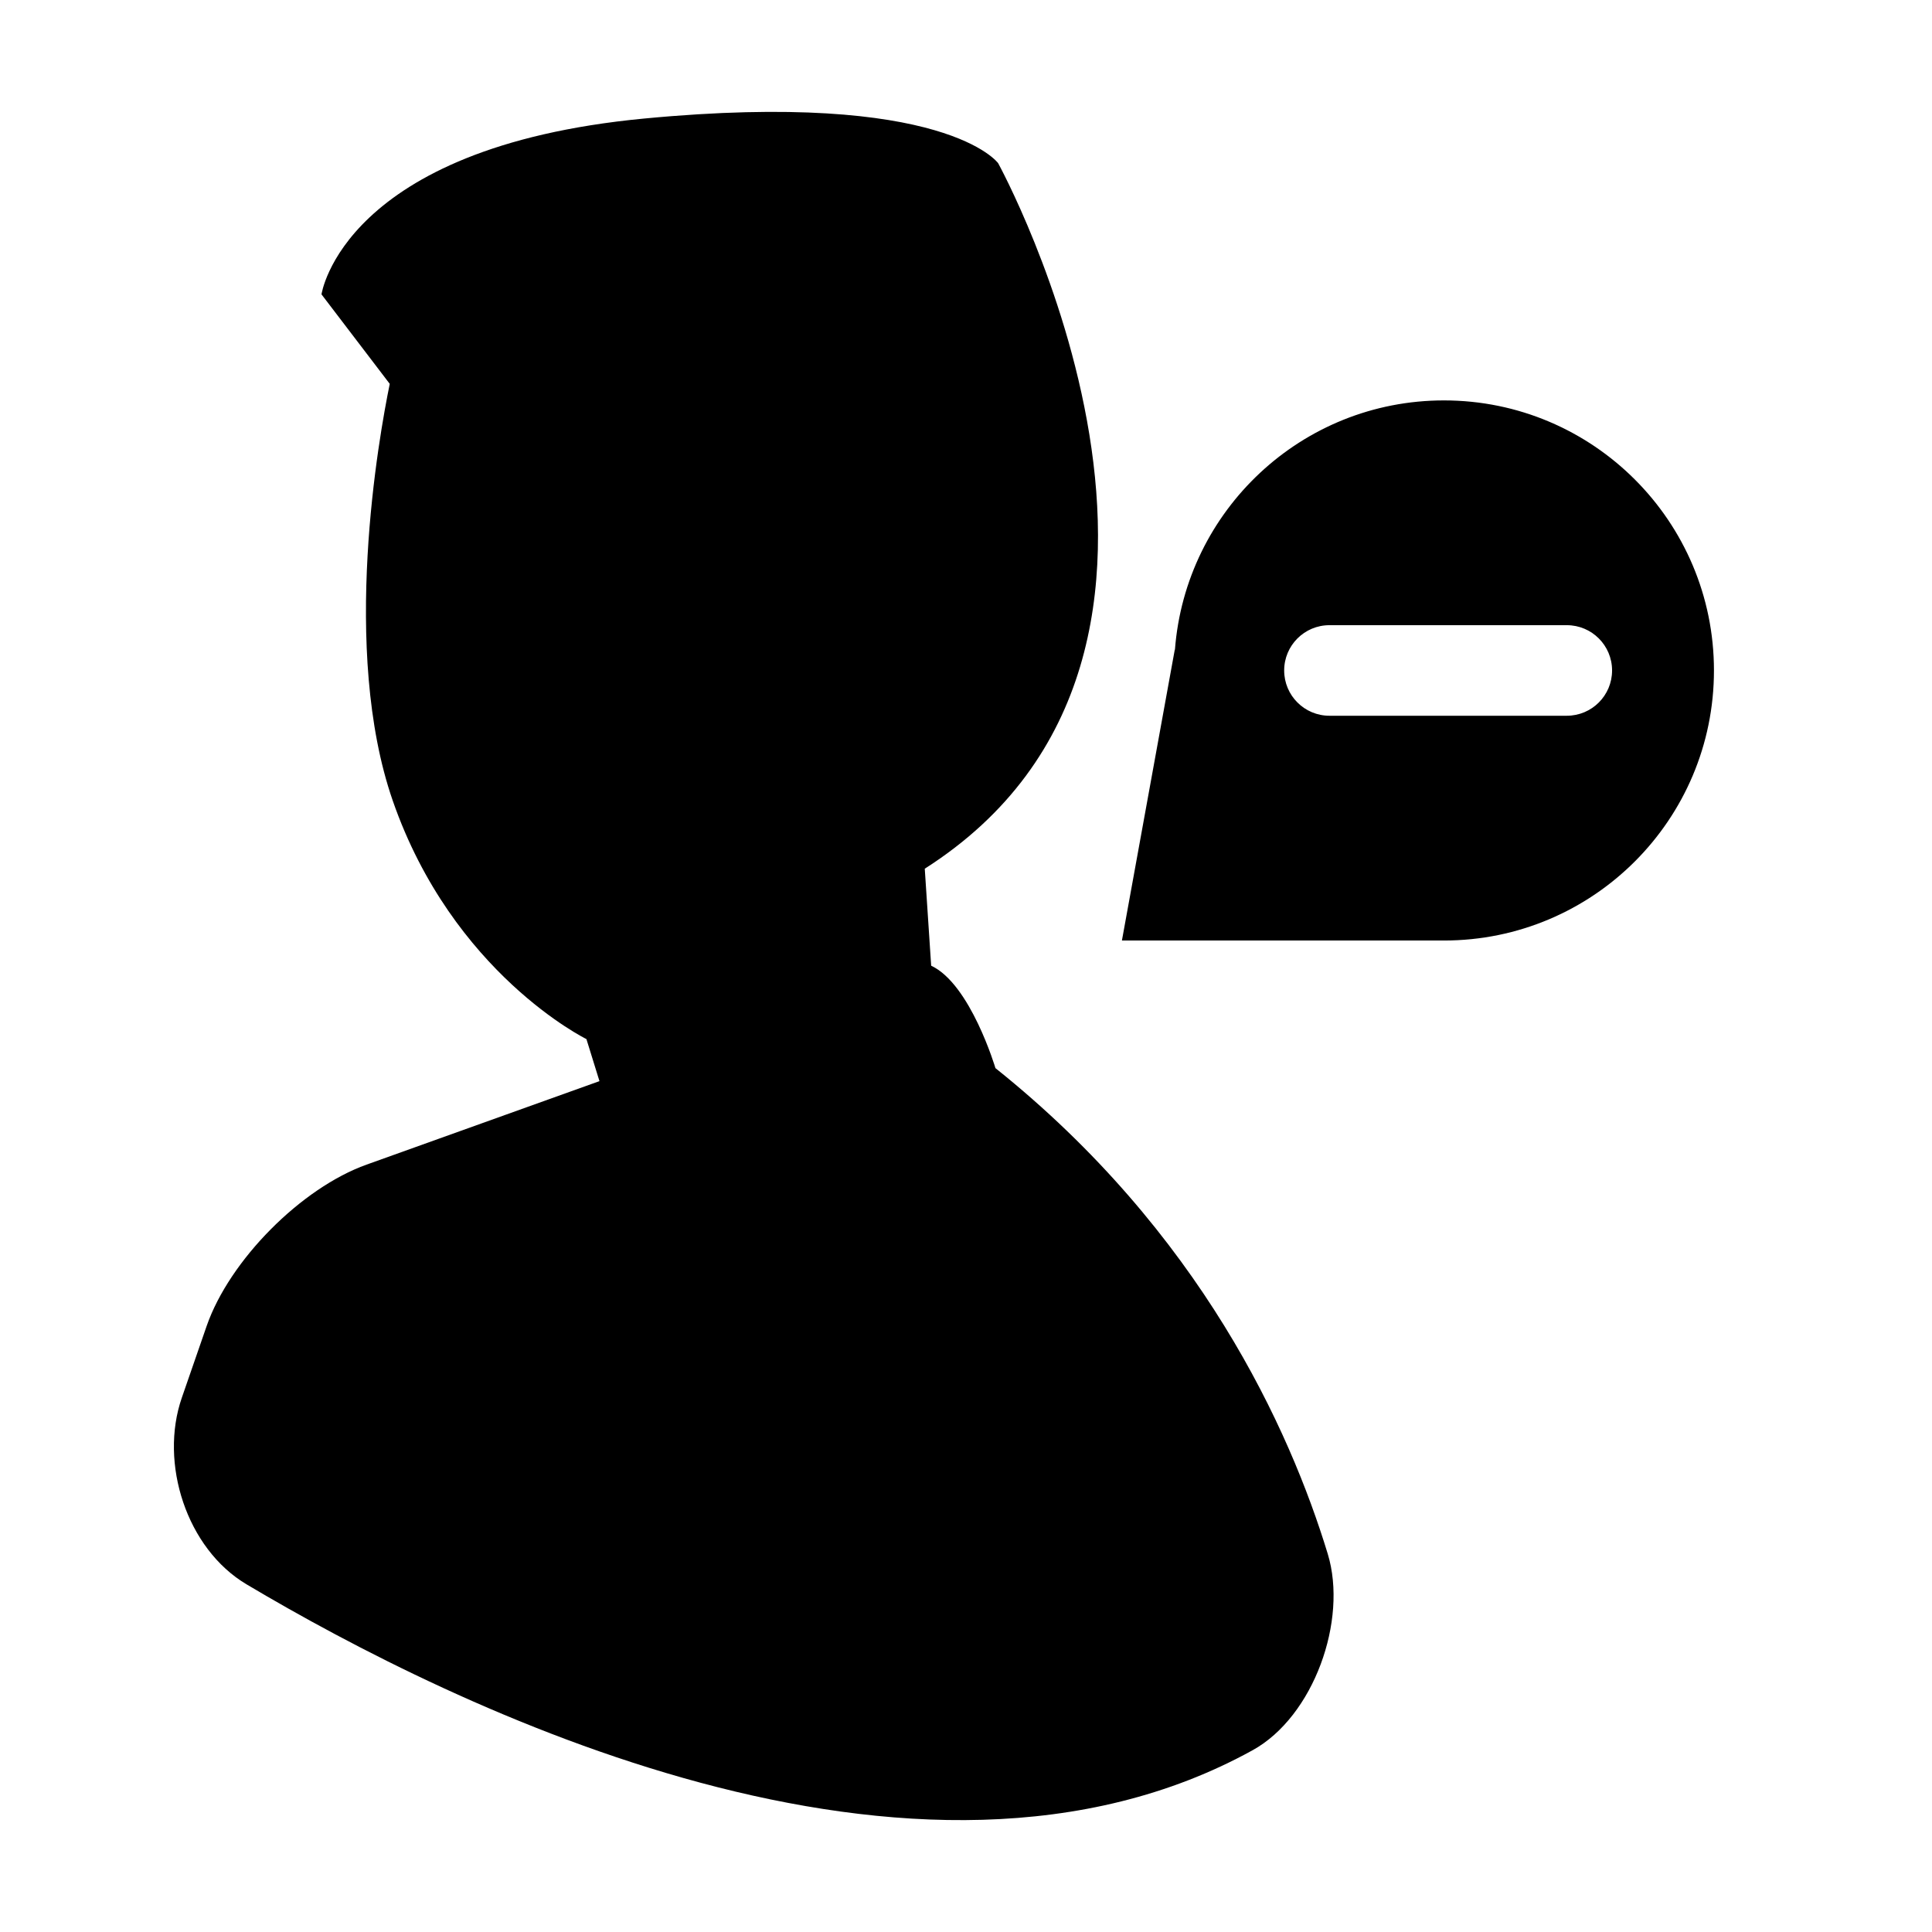
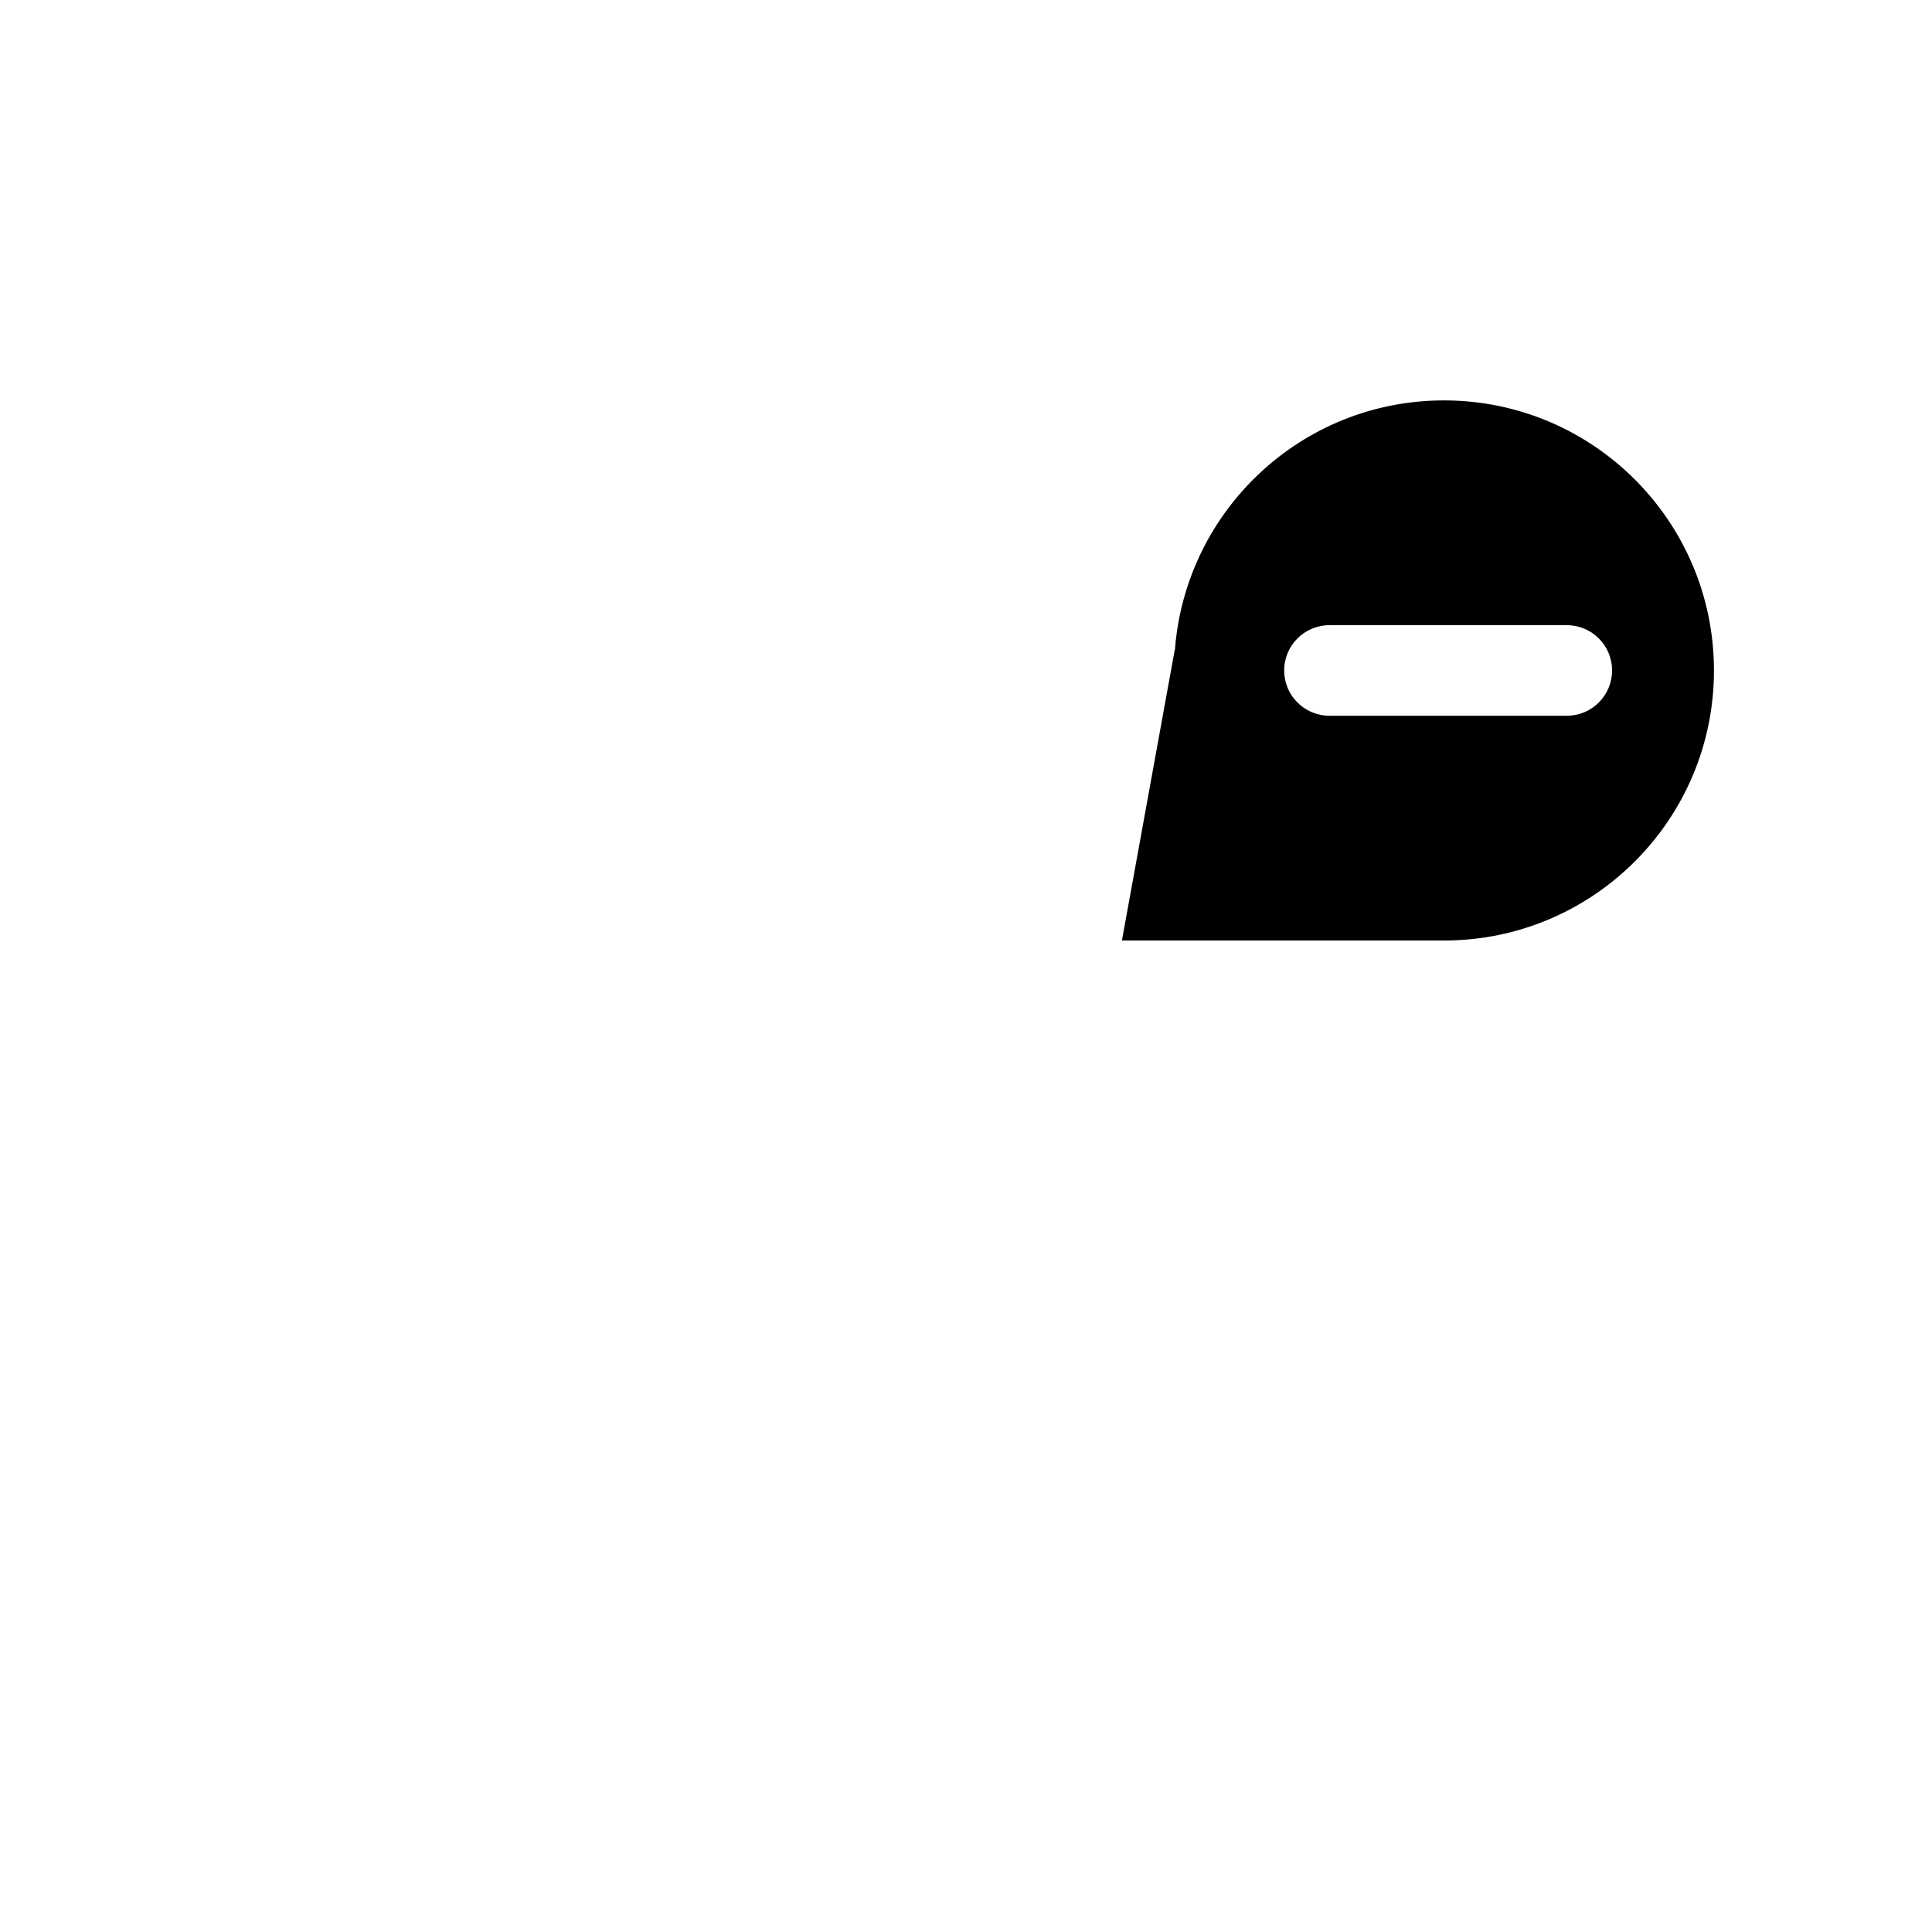
<svg xmlns="http://www.w3.org/2000/svg" version="1.1" id="Capa_1" x="0px" y="0px" width="64px" height="64px" viewBox="0 0 64 64" style="enable-background:new 0 0 64 64;" xml:space="preserve">
  <g>
-     <path d="M8.167,52.483c6.826,4.06,22.194,11.643,33.332,5.493c2.016-1.116,3.156-4.3,2.484-6.503   c-1.258-4.126-4.211-10.654-11.008-16.09c0,0-0.826-2.786-2.129-3.393l-0.212-3.213c11.297-7.208,2.431-23.371,2.431-23.371   s-1.739-2.431-11.729-1.479c-9.99,0.953-10.686,5.824-10.686,5.824l2.261,2.965c-0.363,1.771-1.629,8.816,0.097,13.801   c1.988,5.734,6.418,7.904,6.418,7.904l0.432,1.393l-7.713,2.765c-2.167,0.774-4.541,3.168-5.298,5.343l-0.822,2.374   C5.268,48.471,6.184,51.306,8.167,52.483z" />
    <path d="M38.921,21.526l-0.005-0.006l-1.751,9.636h10.667c4.941,0,8.945-4.005,8.945-8.946c0-4.94-4.005-8.946-8.945-8.946   C43.123,13.264,39.272,16.906,38.921,21.526z M53.402,22.21c0,0.829-0.671,1.5-1.5,1.5H44.04c-0.829,0-1.5-0.671-1.5-1.5   c0-0.829,0.671-1.5,1.5-1.5h7.862C52.731,20.71,53.402,21.381,53.402,22.21z" />
  </g>
</svg>